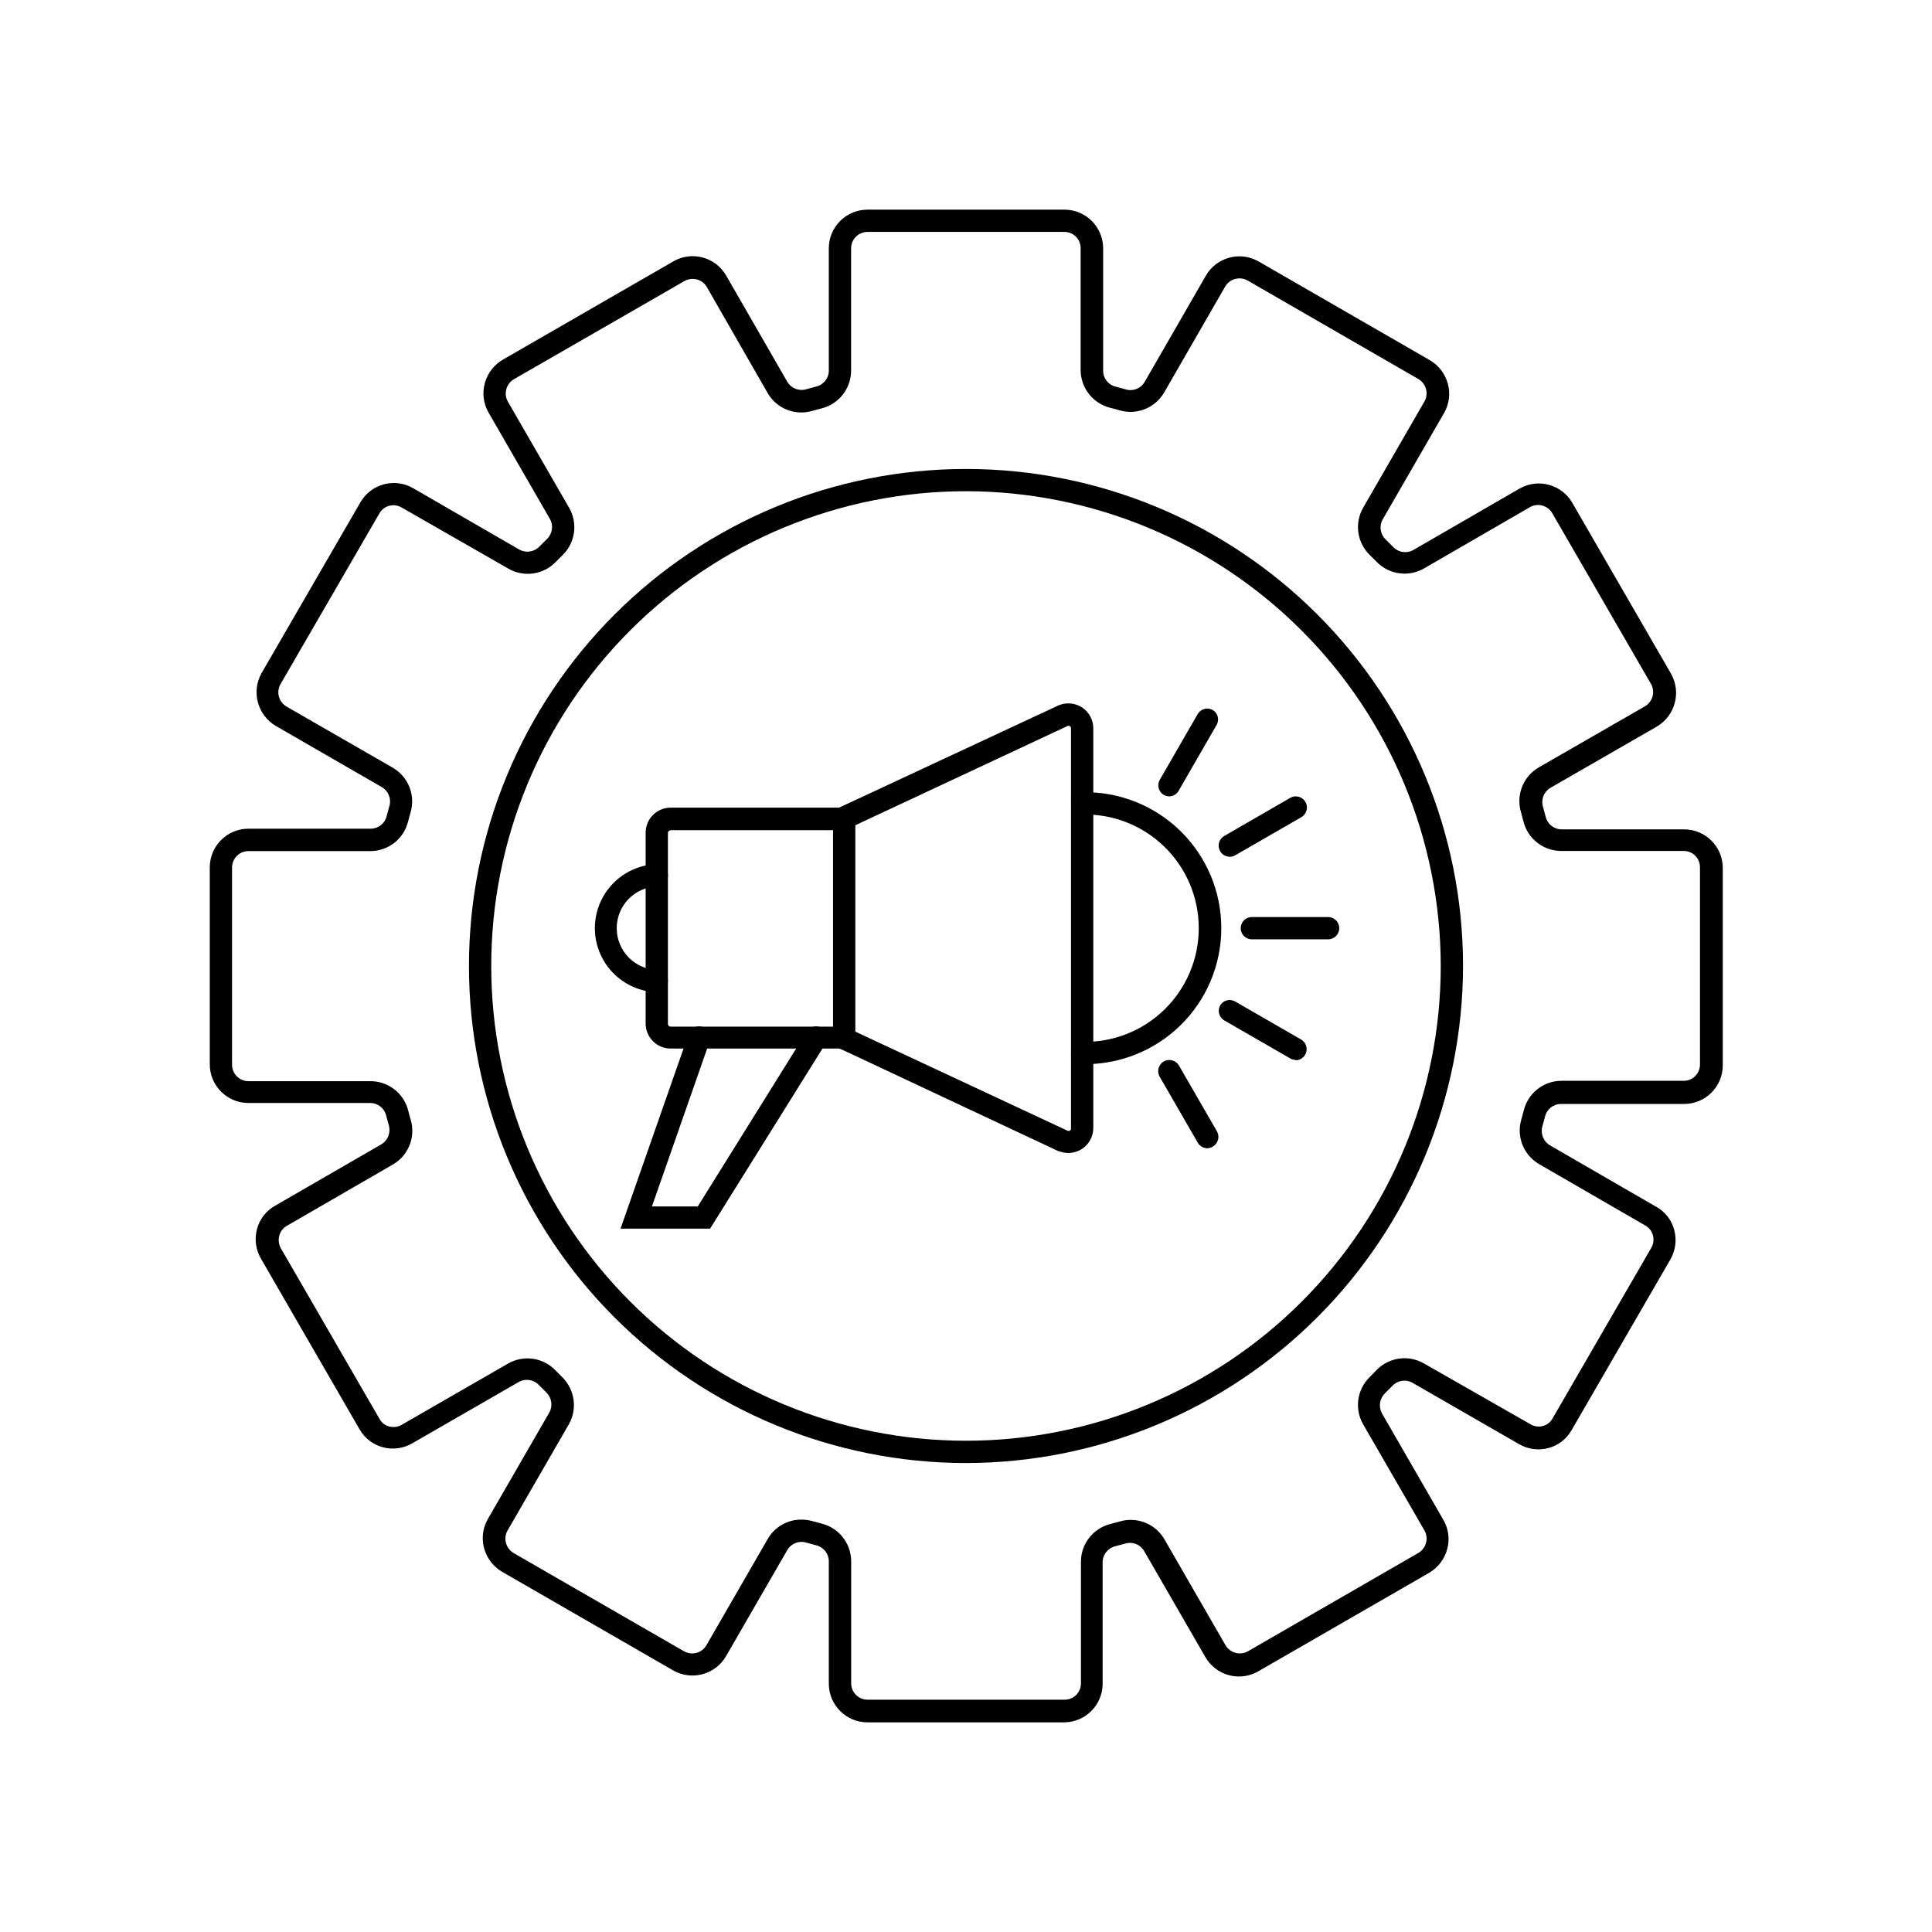
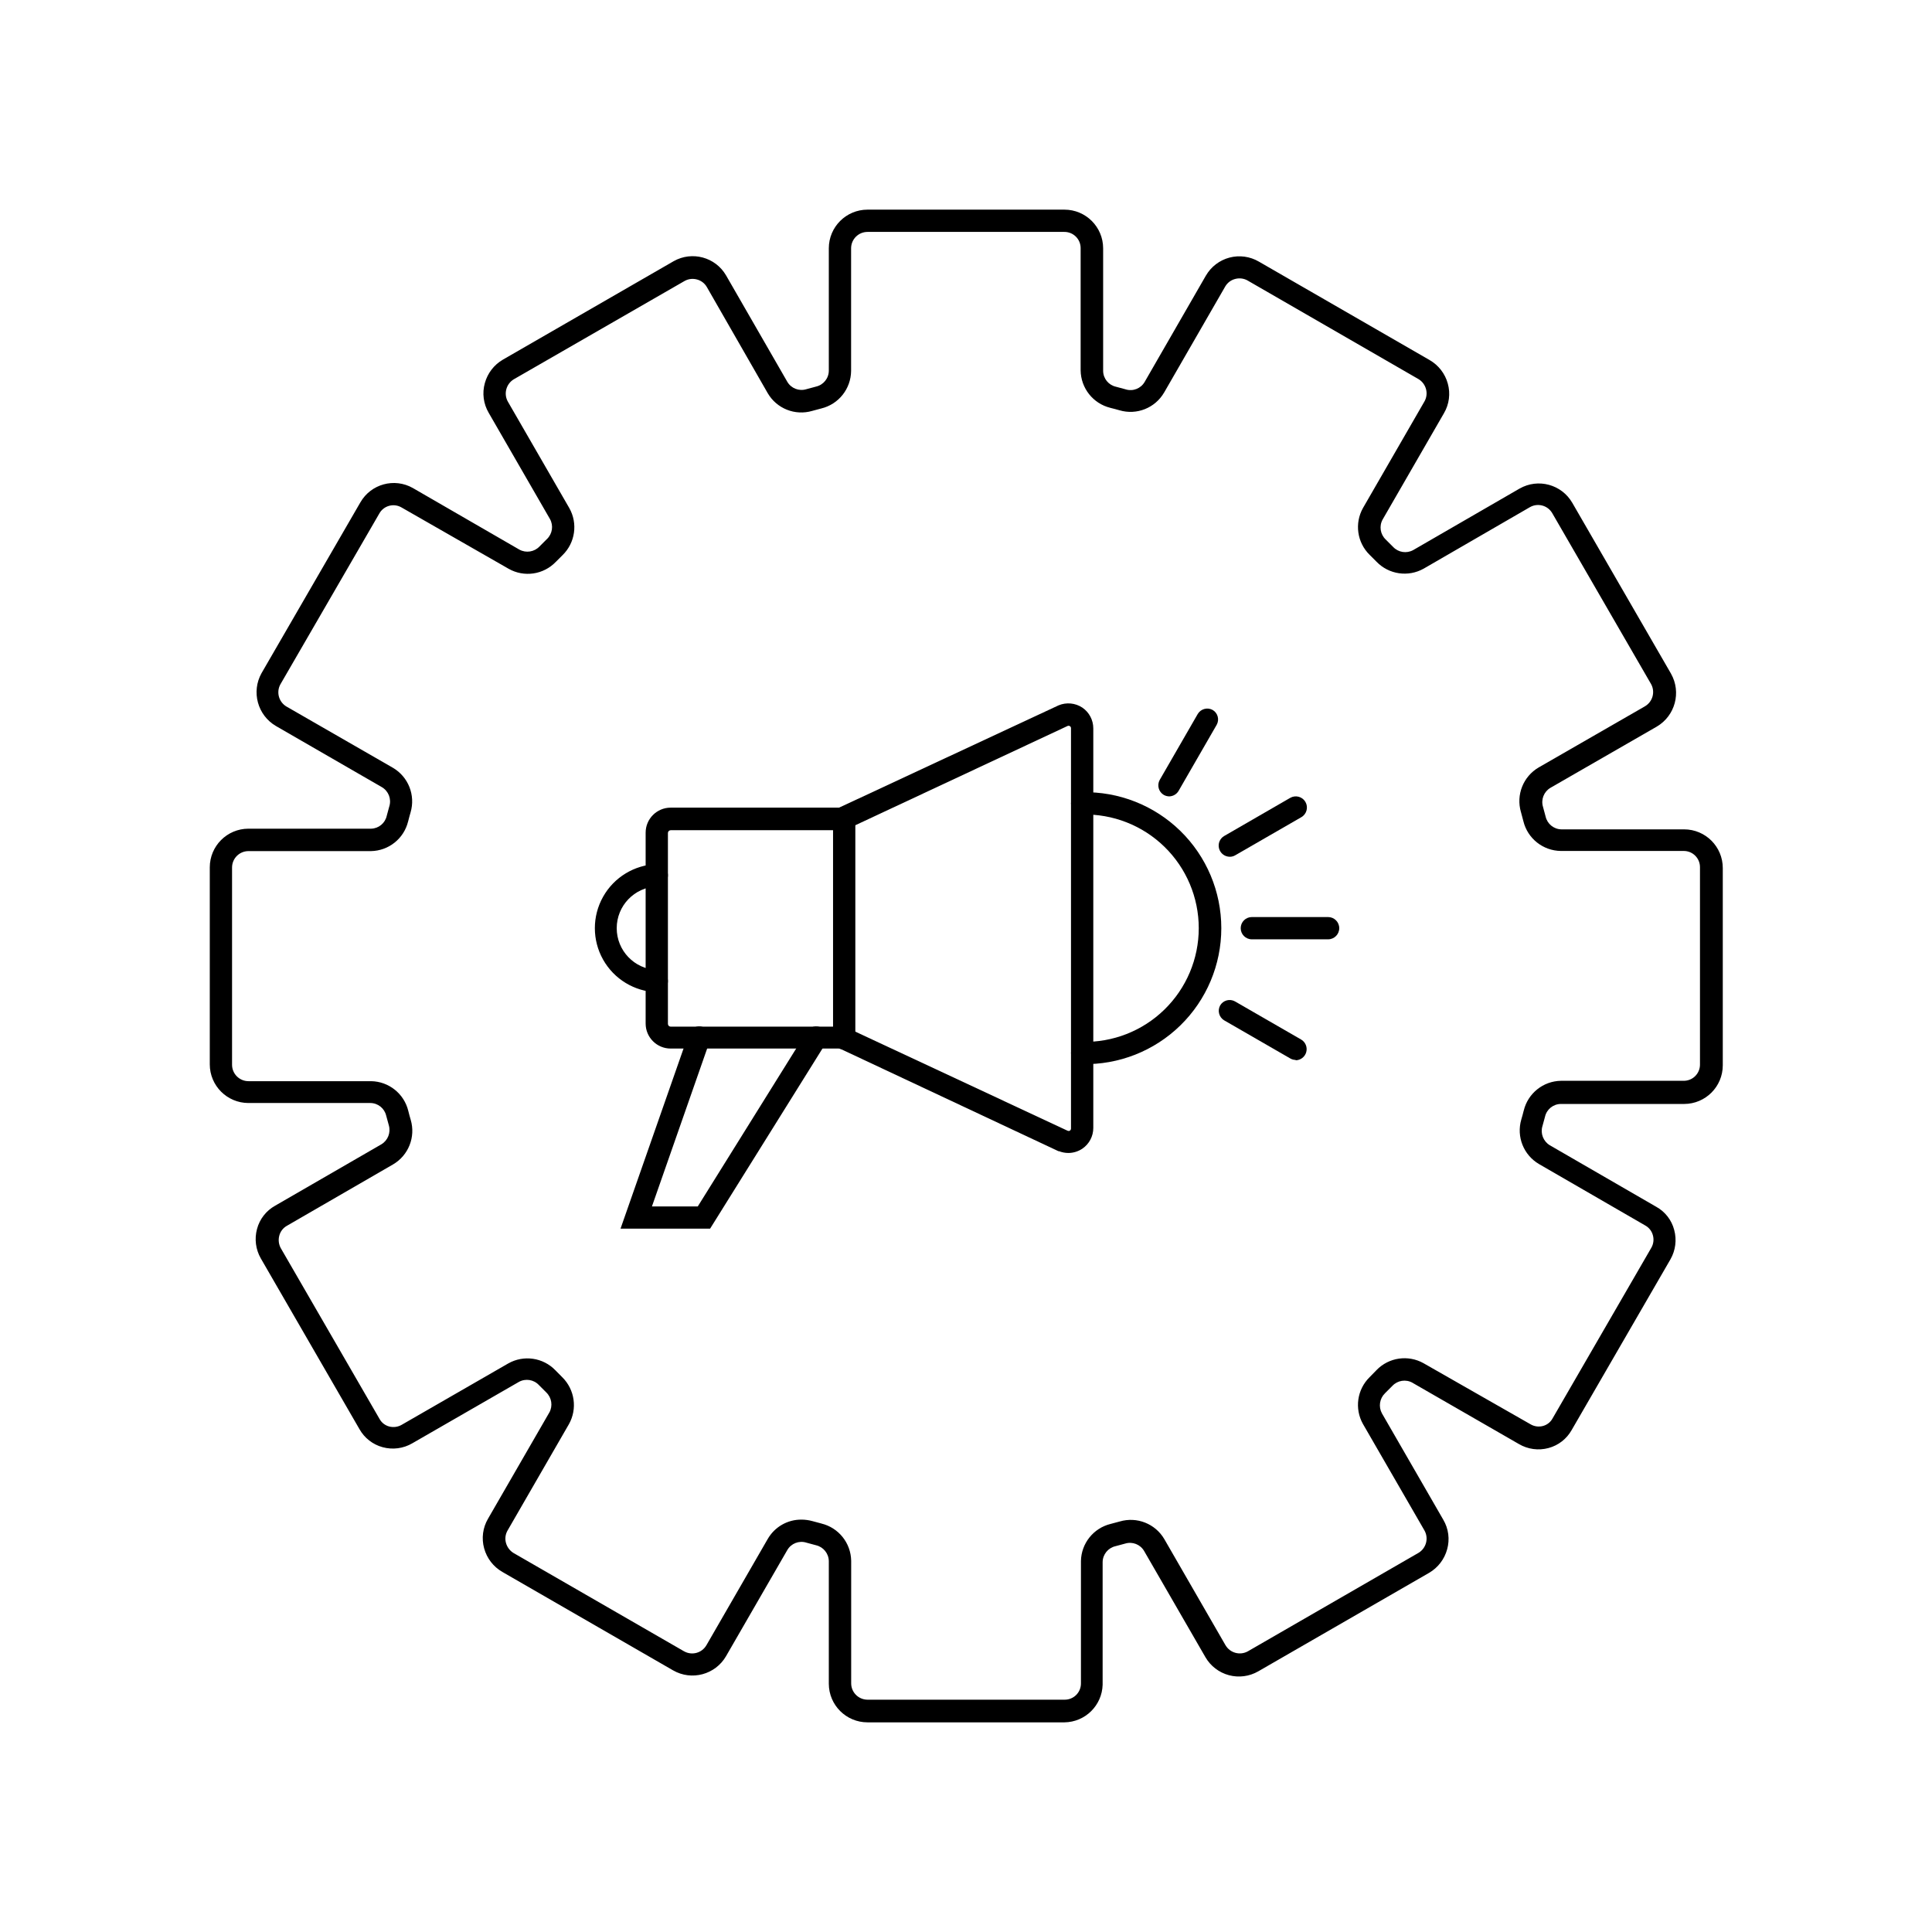
<svg xmlns="http://www.w3.org/2000/svg" fill="#000000" width="800px" height="800px" version="1.1" viewBox="144 144 512 512">
  <g>
    <path d="m426.09 600.44h-52.191c-5.656 0-10.242-4.578-10.254-10.234v-32.512c-0.039-2.012-1.441-3.742-3.402-4.191l-2.559-0.688v-0.004c-1.934-0.602-4.027 0.215-5.039 1.969l-16.234 28.121v0.004c-2.848 4.902-9.121 6.582-14.035 3.758l-45.266-26.098h0.004c-2.359-1.359-4.082-3.594-4.805-6.219-0.742-2.652-0.371-5.496 1.023-7.871l16.254-28.164 0.004 0.004c0.949-1.746 0.621-3.91-0.809-5.297l-1.969-1.969 0.004 0.004c-1.375-1.465-3.562-1.805-5.316-0.828l-28.223 16.254h0.004c-2.379 1.395-5.215 1.77-7.875 1.043-2.606-0.703-4.816-2.426-6.141-4.781l-26.156-45.266 0.004 0.004c-1.352-2.359-1.711-5.152-1.004-7.773 0.691-2.629 2.426-4.859 4.801-6.18l28.164-16.277c1.723-1.035 2.531-3.106 1.969-5.039-0.234-0.848-0.473-1.672-0.688-2.519h-0.004c-0.438-1.965-2.176-3.367-4.191-3.383h-32.332c-5.656-0.012-10.234-4.598-10.234-10.254v-52.191c0-5.656 4.578-10.242 10.234-10.254h32.527c1.996-0.051 3.703-1.453 4.133-3.402 0.215-0.848 0.453-1.691 0.688-2.539h0.004c0.59-1.938-0.223-4.031-1.969-5.059l-28.102-16.219c-4.859-2.856-6.547-9.07-3.801-13.992l26.195-45.266v0.004c2.797-4.883 9.02-6.582 13.914-3.801l28.223 16.316c1.758 0.965 3.945 0.625 5.332-0.828l1.969-1.969v0.004c1.449-1.383 1.781-3.566 0.805-5.316l-16.234-28.141c-1.398-2.375-1.77-5.219-1.023-7.871 0.719-2.621 2.434-4.856 4.781-6.219l45.266-26.098c4.875-2.754 11.055-1.078 13.875 3.758l16.234 28.203c1.016 1.746 3.106 2.562 5.039 1.969l2.559-0.688v-0.004c1.977-0.438 3.387-2.184 3.402-4.211v-32.453c0.012-5.652 4.598-10.23 10.254-10.23h52.191c5.656 0 10.242 4.578 10.254 10.23v32.512c0.023 2.019 1.434 3.754 3.406 4.191l2.559 0.688v0.004c1.93 0.602 4.023-0.215 5.035-1.969l16.234-28.184h0.004c1.363-2.356 3.613-4.07 6.246-4.766 2.633-0.695 5.434-0.309 7.785 1.066l45.266 26.098h-0.004c2.359 1.359 4.086 3.594 4.805 6.219 0.742 2.652 0.375 5.496-1.023 7.871l-16.234 28.141-0.004 0.004c-0.973 1.746-0.641 3.934 0.809 5.312l1.969 1.969c1.379 1.465 3.574 1.805 5.332 0.824l28.184-16.297v0.004c4.906-2.801 11.156-1.102 13.973 3.797l26.156 45.266h-0.004c2.777 4.914 1.105 11.145-3.758 14.012l-28.203 16.234c-1.734 1.027-2.547 3.106-1.965 5.039 0.234 0.867 0.473 1.711 0.688 2.559 0.445 1.973 2.188 3.383 4.211 3.406h32.512c5.656 0.008 10.234 4.598 10.234 10.25v52.273c0 5.652-4.578 10.242-10.234 10.25h-32.688c-2.016 0.016-3.754 1.422-4.191 3.387-0.215 0.848-0.453 1.672-0.688 2.519h-0.004c-0.562 1.93 0.246 4 1.969 5.039l28.184 16.297v-0.004c2.375 1.309 4.102 3.535 4.781 6.16 0.707 2.613 0.352 5.398-0.984 7.754l-26.195 45.266c-1.316 2.344-3.519 4.062-6.121 4.762-2.656 0.723-5.496 0.34-7.871-1.062l-28.203-16.234 0.004-0.004c-1.754-0.977-3.941-0.633-5.316 0.828l-1.969 1.969h0.004c-1.43 1.391-1.762 3.562-0.809 5.312l16.254 28.184c1.406 2.371 1.777 5.219 1.023 7.871-0.715 2.617-2.434 4.852-4.781 6.219l-45.266 26.098 0.004-0.004c-2.359 1.363-5.16 1.73-7.785 1.027-2.629-0.707-4.871-2.426-6.231-4.785l-16.234-28.121c-1.012-1.754-3.106-2.57-5.039-1.969l-2.559 0.688c-1.969 0.453-3.375 2.191-3.402 4.211v32.512c-0.16 5.496-4.621 9.887-10.117 9.961zm-69.688-53.727c0.973 0.004 1.938 0.137 2.875 0.391l2.422 0.648-0.004 0.004c4.555 1.113 7.785 5.152 7.875 9.84v32.512c0.008 2.394 1.953 4.328 4.348 4.328h52.191c1.156 0.016 2.269-0.434 3.086-1.25 0.82-0.812 1.273-1.926 1.266-3.078v-32.414c0.086-4.688 3.32-8.727 7.871-9.84l2.422-0.648c4.543-1.336 9.414 0.594 11.805 4.684l16.215 28.121h0.004c1.207 2.047 3.824 2.762 5.902 1.613l45.266-26.117v0.004c0.973-0.602 1.68-1.551 1.969-2.656 0.293-1.113 0.137-2.293-0.434-3.289l-16.277-28.184v0.004c-2.293-4.07-1.566-9.172 1.773-12.438l1.812-1.852h-0.004c3.266-3.383 8.406-4.125 12.496-1.812l28.281 16.141c1.004 0.609 2.215 0.781 3.348 0.473 1.07-0.289 1.98-1 2.516-1.969l26.195-45.266c0.57-0.996 0.719-2.18 0.414-3.285-0.281-1.09-0.992-2.019-1.969-2.578l-28.223-16.316h0.004c-4.09-2.391-6.023-7.262-4.688-11.809 0.234-0.789 0.453-1.574 0.648-2.383l0.004 0.004c1.109-4.559 5.152-7.793 9.84-7.871h32.531c1.152 0.008 2.266-0.445 3.078-1.266 0.816-0.816 1.266-1.93 1.25-3.086v-52.211c0.016-1.156-0.434-2.266-1.25-3.086-0.812-0.82-1.926-1.273-3.078-1.262h-32.531c-4.723-0.047-8.816-3.285-9.938-7.875-0.195-0.809-0.434-1.633-0.648-2.441l-0.004 0.004c-1.328-4.547 0.602-9.41 4.684-11.809l28.184-16.215v-0.004c2.055-1.199 2.773-3.824 1.613-5.902l-26.176-45.266c-1.191-2.066-3.824-2.785-5.902-1.613l-28.164 16.297c-4.102 2.312-9.246 1.559-12.516-1.832-0.59-0.609-1.18-1.199-1.789-1.789-3.359-3.273-4.086-8.398-1.773-12.477l16.234-28.141 0.004-0.004c0.586-0.996 0.75-2.188 0.453-3.305-0.289-1.109-0.996-2.059-1.969-2.656l-45.266-26.117c-0.996-0.586-2.188-0.746-3.305-0.453-1.113 0.273-2.07 0.984-2.656 1.969l-16.215 28.141h-0.004c-2.383 4.102-7.258 6.047-11.809 4.707-0.809-0.234-1.613-0.453-2.441-0.648l0.004-0.004c-4.586-1.129-7.82-5.219-7.875-9.938v-32.355c0.012-1.152-0.441-2.266-1.262-3.078-0.82-0.816-1.93-1.266-3.086-1.25h-52.133c-2.394 0-4.34 1.934-4.348 4.328v32.512c-0.047 4.723-3.285 8.816-7.875 9.941l-2.422 0.648h0.004c-4.551 1.34-9.426-0.602-11.809-4.703l-16.156-28.164c-0.582-0.984-1.531-1.691-2.637-1.969-1.121-0.297-2.312-0.133-3.309 0.453l-45.203 26.02c-0.977 0.598-1.68 1.551-1.969 2.656-0.297 1.109-0.141 2.289 0.434 3.285l16.254 28.164c2.316 4.078 1.586 9.203-1.77 12.477-0.609 0.59-1.199 1.18-1.789 1.789h-0.004c-3.262 3.406-8.418 4.16-12.516 1.832l-28.359-16.238c-0.992-0.586-2.176-0.746-3.289-0.445-1.109 0.301-2.055 1.035-2.613 2.043l-26.215 45.266v-0.004c-1.148 2.086-0.422 4.703 1.633 5.906l28.184 16.215c4.086 2.394 6.019 7.262 4.684 11.809-0.234 0.809-0.453 1.594-0.648 2.402l-0.004-0.004c-1.105 4.559-5.148 7.793-9.84 7.875h-32.488c-2.394 0.008-4.332 1.953-4.332 4.348v52.27c0 2.394 1.938 4.34 4.332 4.352h32.527c4.691 0.082 8.734 3.316 9.844 7.871 0.195 0.809 0.414 1.594 0.648 2.383 1.336 4.543-0.598 9.414-4.684 11.805l-28.184 16.297c-0.98 0.566-1.688 1.5-1.969 2.598-0.297 1.121-0.148 2.312 0.414 3.324l26.176 45.266c0.543 0.973 1.461 1.684 2.539 1.969 1.125 0.297 2.32 0.133 3.324-0.453l28.223-16.254c4.09-2.316 9.23-1.574 12.496 1.809l1.832 1.852c3.316 3.277 4.035 8.371 1.75 12.438l-16.238 28.141c-0.586 0.992-0.75 2.176-0.449 3.289 0.293 1.105 0.996 2.062 1.965 2.676l45.266 26.098v-0.004c2.086 1.16 4.711 0.43 5.902-1.633l16.215-28.102h0.004c1.828-3.227 5.266-5.211 8.973-5.176z" />
-     <path d="m400 531.72c-34.934 0-68.438-13.879-93.141-38.582-24.703-24.699-38.578-58.203-38.578-93.137s13.875-68.438 38.578-93.141 58.207-38.578 93.141-38.578 68.438 13.875 93.137 38.578c24.703 24.703 38.582 58.207 38.582 93.141-0.039 34.922-13.926 68.402-38.621 93.098-24.695 24.695-58.176 38.582-93.098 38.621zm0-257.54c-33.371 0-65.371 13.254-88.965 36.852-23.598 23.594-36.852 55.594-36.852 88.965 0 33.367 13.254 65.367 36.852 88.961 23.594 23.598 55.594 36.852 88.965 36.852 33.367 0 65.367-13.254 88.961-36.852 23.598-23.594 36.852-55.594 36.852-88.961-0.035-33.359-13.305-65.34-36.891-88.926-23.586-23.586-55.566-36.855-88.922-36.891z" />
    <path d="m427.12 449.55c-0.844-0.004-1.676-0.164-2.461-0.473h-0.156l-57.957-27.199h-44.812c-3.664 0-6.633-2.969-6.633-6.633v-50.578c0-3.66 2.969-6.633 6.633-6.633h44.633l58.137-27.098c2.078-0.879 4.457-0.656 6.336 0.59 1.812 1.242 2.894 3.297 2.894 5.492v105.9c0 2.195-1.082 4.25-2.894 5.488-1.098 0.738-2.394 1.137-3.719 1.145zm-0.215-5.902v-0.004c0.191 0.098 0.418 0.098 0.609 0 0.207-0.133 0.324-0.363 0.312-0.609v-106.02c0.016-0.242-0.105-0.469-0.312-0.59-0.207-0.117-0.461-0.117-0.668 0l-57.859 27.059c-0.832 0.344-1.719 0.527-2.617 0.531h-44.637c-0.398 0.012-0.719 0.332-0.727 0.727v50.598c0 0.402 0.324 0.73 0.727 0.73h44.637c0.832 0.004 1.66 0.156 2.438 0.453z" />
    <path d="m430.78 426c-1.629 0-2.953-1.32-2.953-2.953 0-1.629 1.324-2.949 2.953-2.949 8.121 0.207 15.984-2.875 21.801-8.547 5.82-5.672 9.102-13.449 9.102-21.574s-3.281-15.906-9.102-21.578c-5.816-5.668-13.68-8.75-21.801-8.543-1.629 0-2.953-1.32-2.953-2.953 0-1.629 1.324-2.953 2.953-2.953 9.699-0.227 19.082 3.469 26.023 10.25 6.941 6.781 10.855 16.074 10.855 25.777s-3.914 18.996-10.855 25.773c-6.941 6.781-16.324 10.477-26.023 10.25z" />
    <path d="m318.05 406.95c-5.926-0.203-11.32-3.481-14.227-8.648-2.906-5.172-2.906-11.48 0-16.648 2.906-5.172 8.301-8.449 14.227-8.652 1.629 0 2.953 1.324 2.953 2.953 0 1.629-1.324 2.953-2.953 2.953-5.934 0.25-10.613 5.133-10.613 11.07s4.68 10.82 10.613 11.07c1.629 0 2.953 1.32 2.953 2.949 0 1.633-1.324 2.953-2.953 2.953z" />
    <path d="m495.96 392.93h-20.211c-1.629 0-2.949-1.32-2.949-2.953 0-1.629 1.32-2.949 2.949-2.949h20.211c1.633 0 2.953 1.32 2.953 2.949 0 1.633-1.32 2.953-2.953 2.953z" />
    <path d="m469.9 371.05c-1.328-0.008-2.488-0.898-2.836-2.18-0.352-1.277 0.199-2.637 1.34-3.312l17.516-10.117c1.414-0.812 3.219-0.328 4.035 1.082 0.812 1.414 0.328 3.223-1.082 4.035l-17.516 10.098c-0.441 0.262-0.945 0.398-1.457 0.395z" />
    <path d="m453.88 355.05c-0.52-0.008-1.023-0.141-1.477-0.395-1.355-0.812-1.832-2.547-1.082-3.938l10.098-17.516c0.816-1.348 2.551-1.816 3.934-1.062 1.375 0.797 1.855 2.551 1.082 3.938l-10.098 17.516h0.004c-0.516 0.875-1.445 1.426-2.461 1.457z" />
-     <path d="m463.98 448.31c-1.051-0.004-2.027-0.566-2.555-1.477l-10.098-17.496c-0.816-1.41-0.332-3.219 1.082-4.031 1.414-0.816 3.219-0.332 4.035 1.082l10.098 17.496h-0.004c0.754 1.387 0.273 3.125-1.082 3.934-0.438 0.293-0.949 0.461-1.477 0.492z" />
    <path d="m487.4 424.89c-0.52 0.008-1.031-0.129-1.477-0.395l-17.516-10.098v0.004c-1.348-0.82-1.816-2.551-1.062-3.938 0.797-1.375 2.547-1.855 3.938-1.082l17.516 10.098v-0.004c1.156 0.668 1.723 2.031 1.375 3.324-0.344 1.293-1.516 2.188-2.852 2.188z" />
    <path d="m332.18 469.61h-23.734l18.066-51.641c0.543-1.535 2.231-2.344 3.769-1.801 1.539 0.547 2.344 2.231 1.801 3.769l-15.312 43.789h12.145l28.871-46.328c0.863-1.383 2.688-1.809 4.074-0.945 1.387 0.867 1.809 2.691 0.945 4.074z" />
    <path d="m367.72 422.16c-1.629 0-2.953-1.324-2.953-2.953v-58.469c0-1.633 1.324-2.953 2.953-2.953 1.633 0 2.953 1.32 2.953 2.953v58.469c0 1.629-1.32 2.953-2.953 2.953z" />
  </g>
</svg>